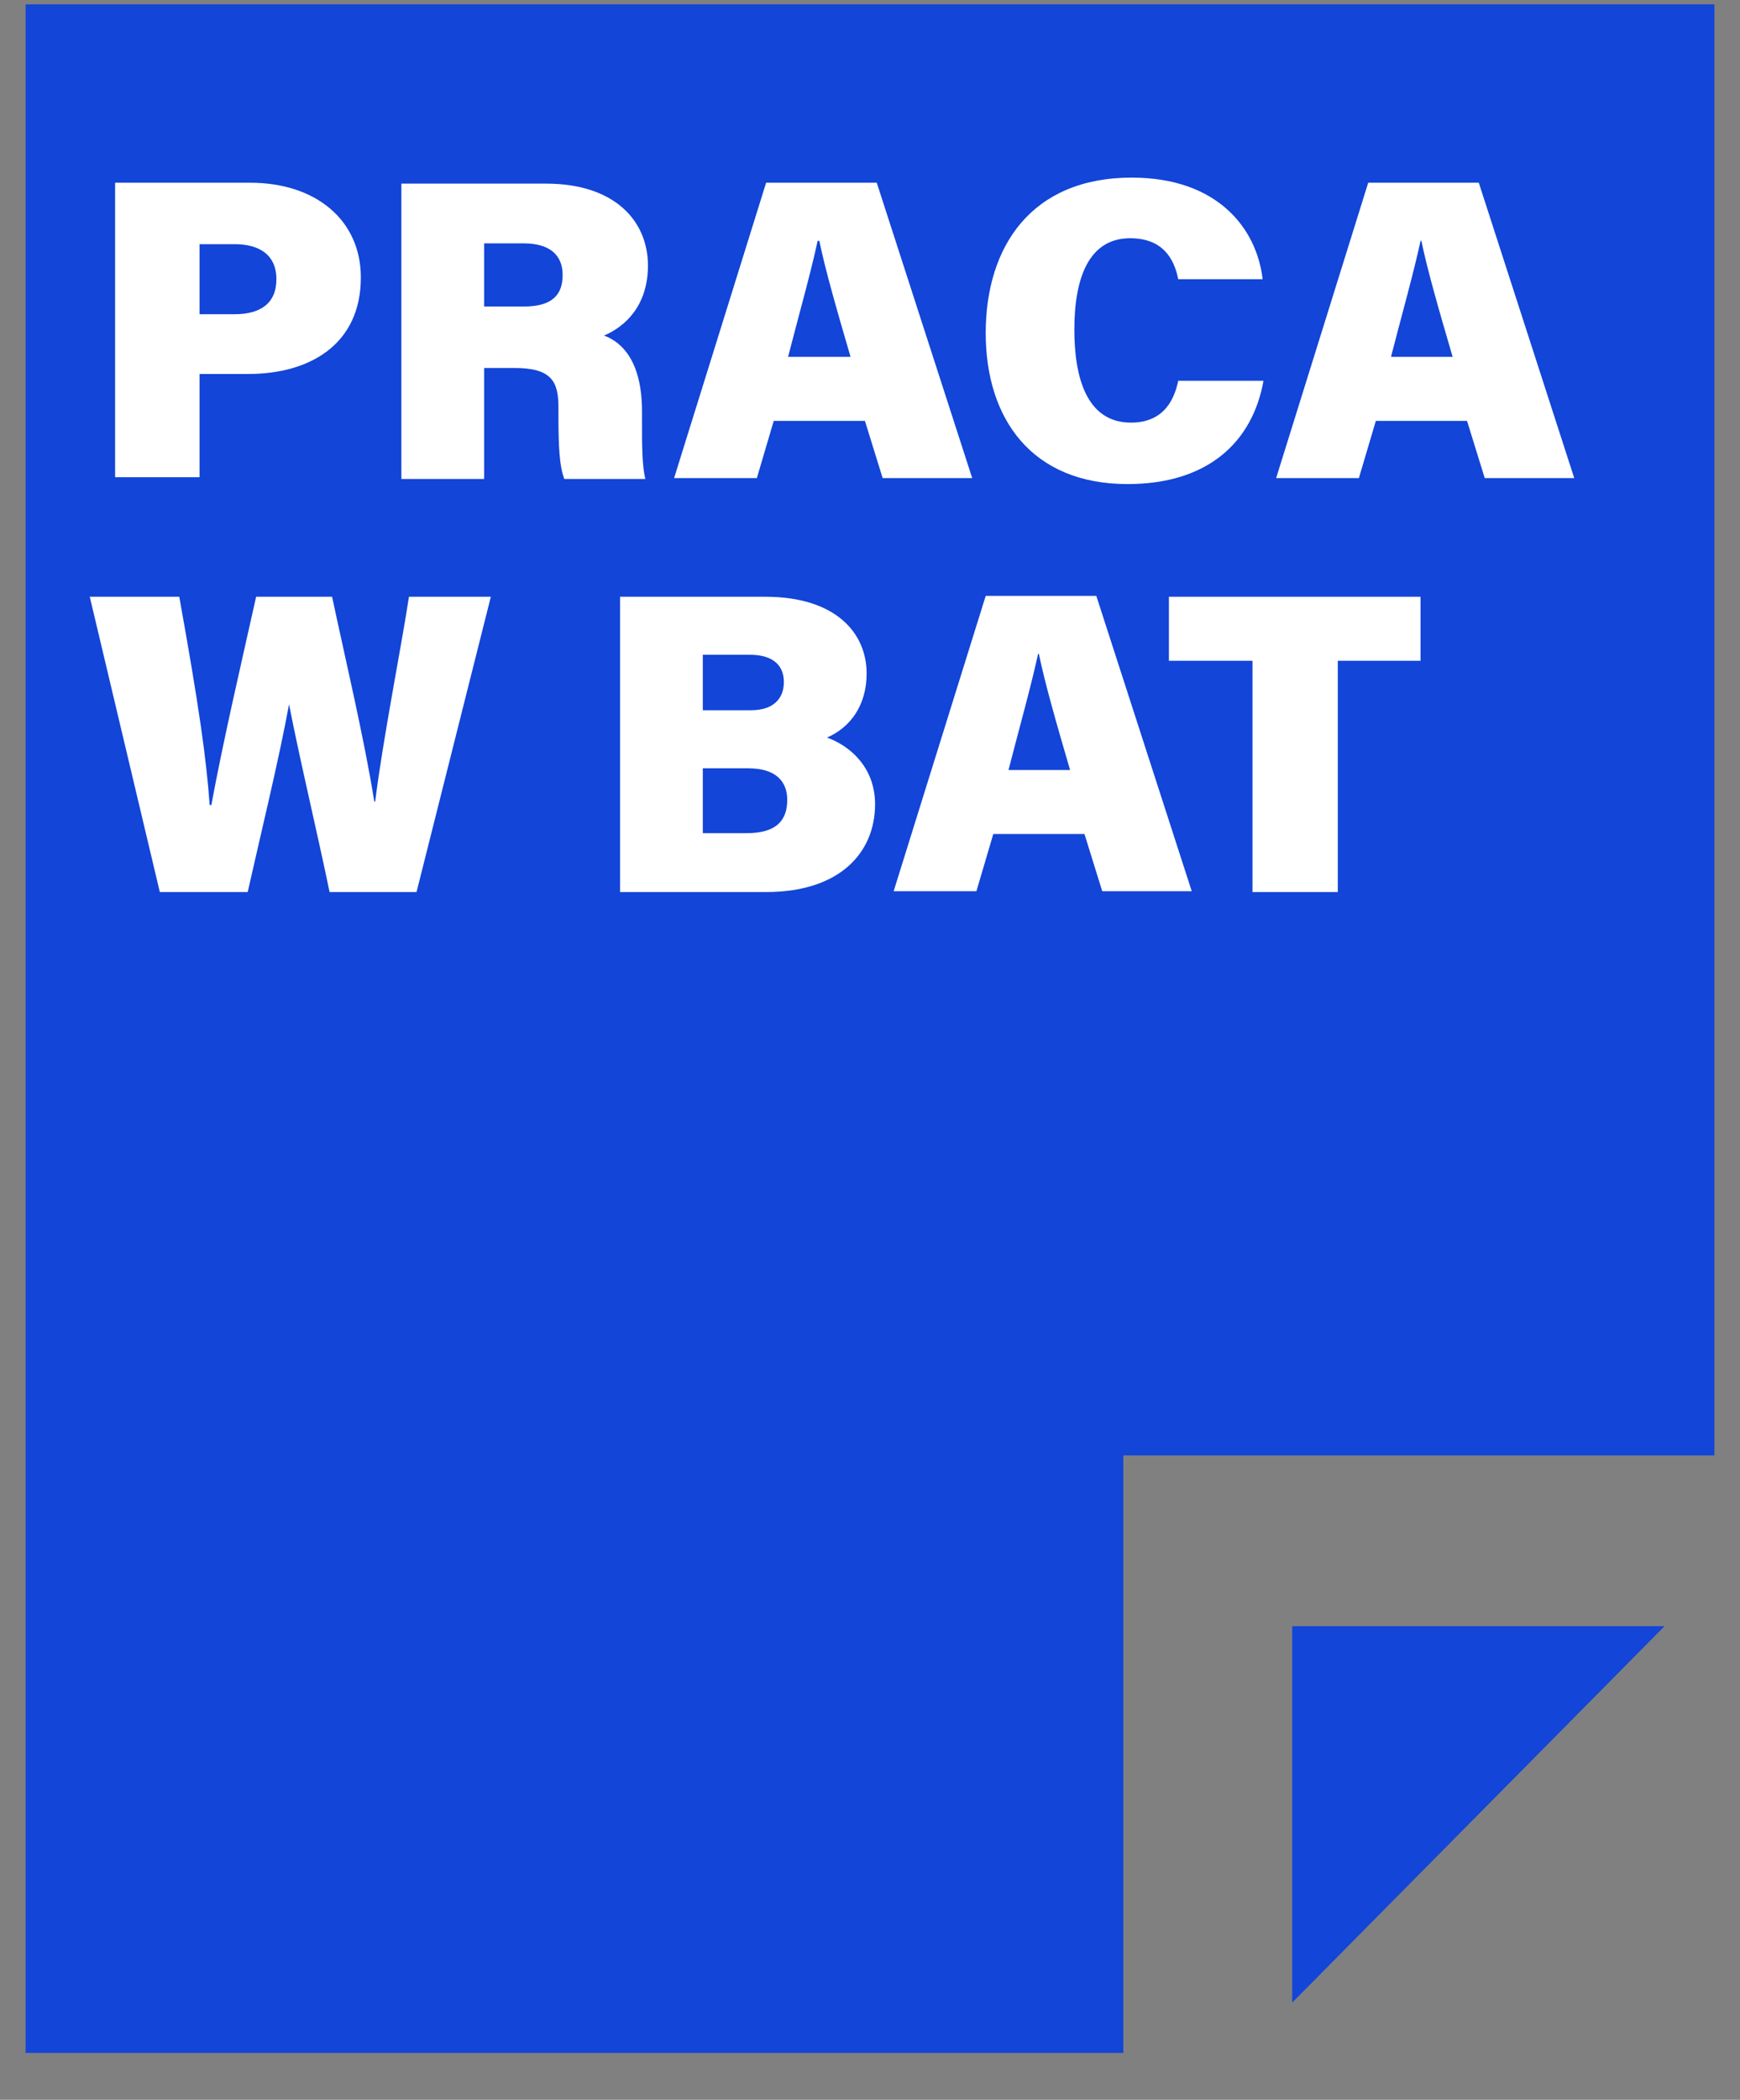
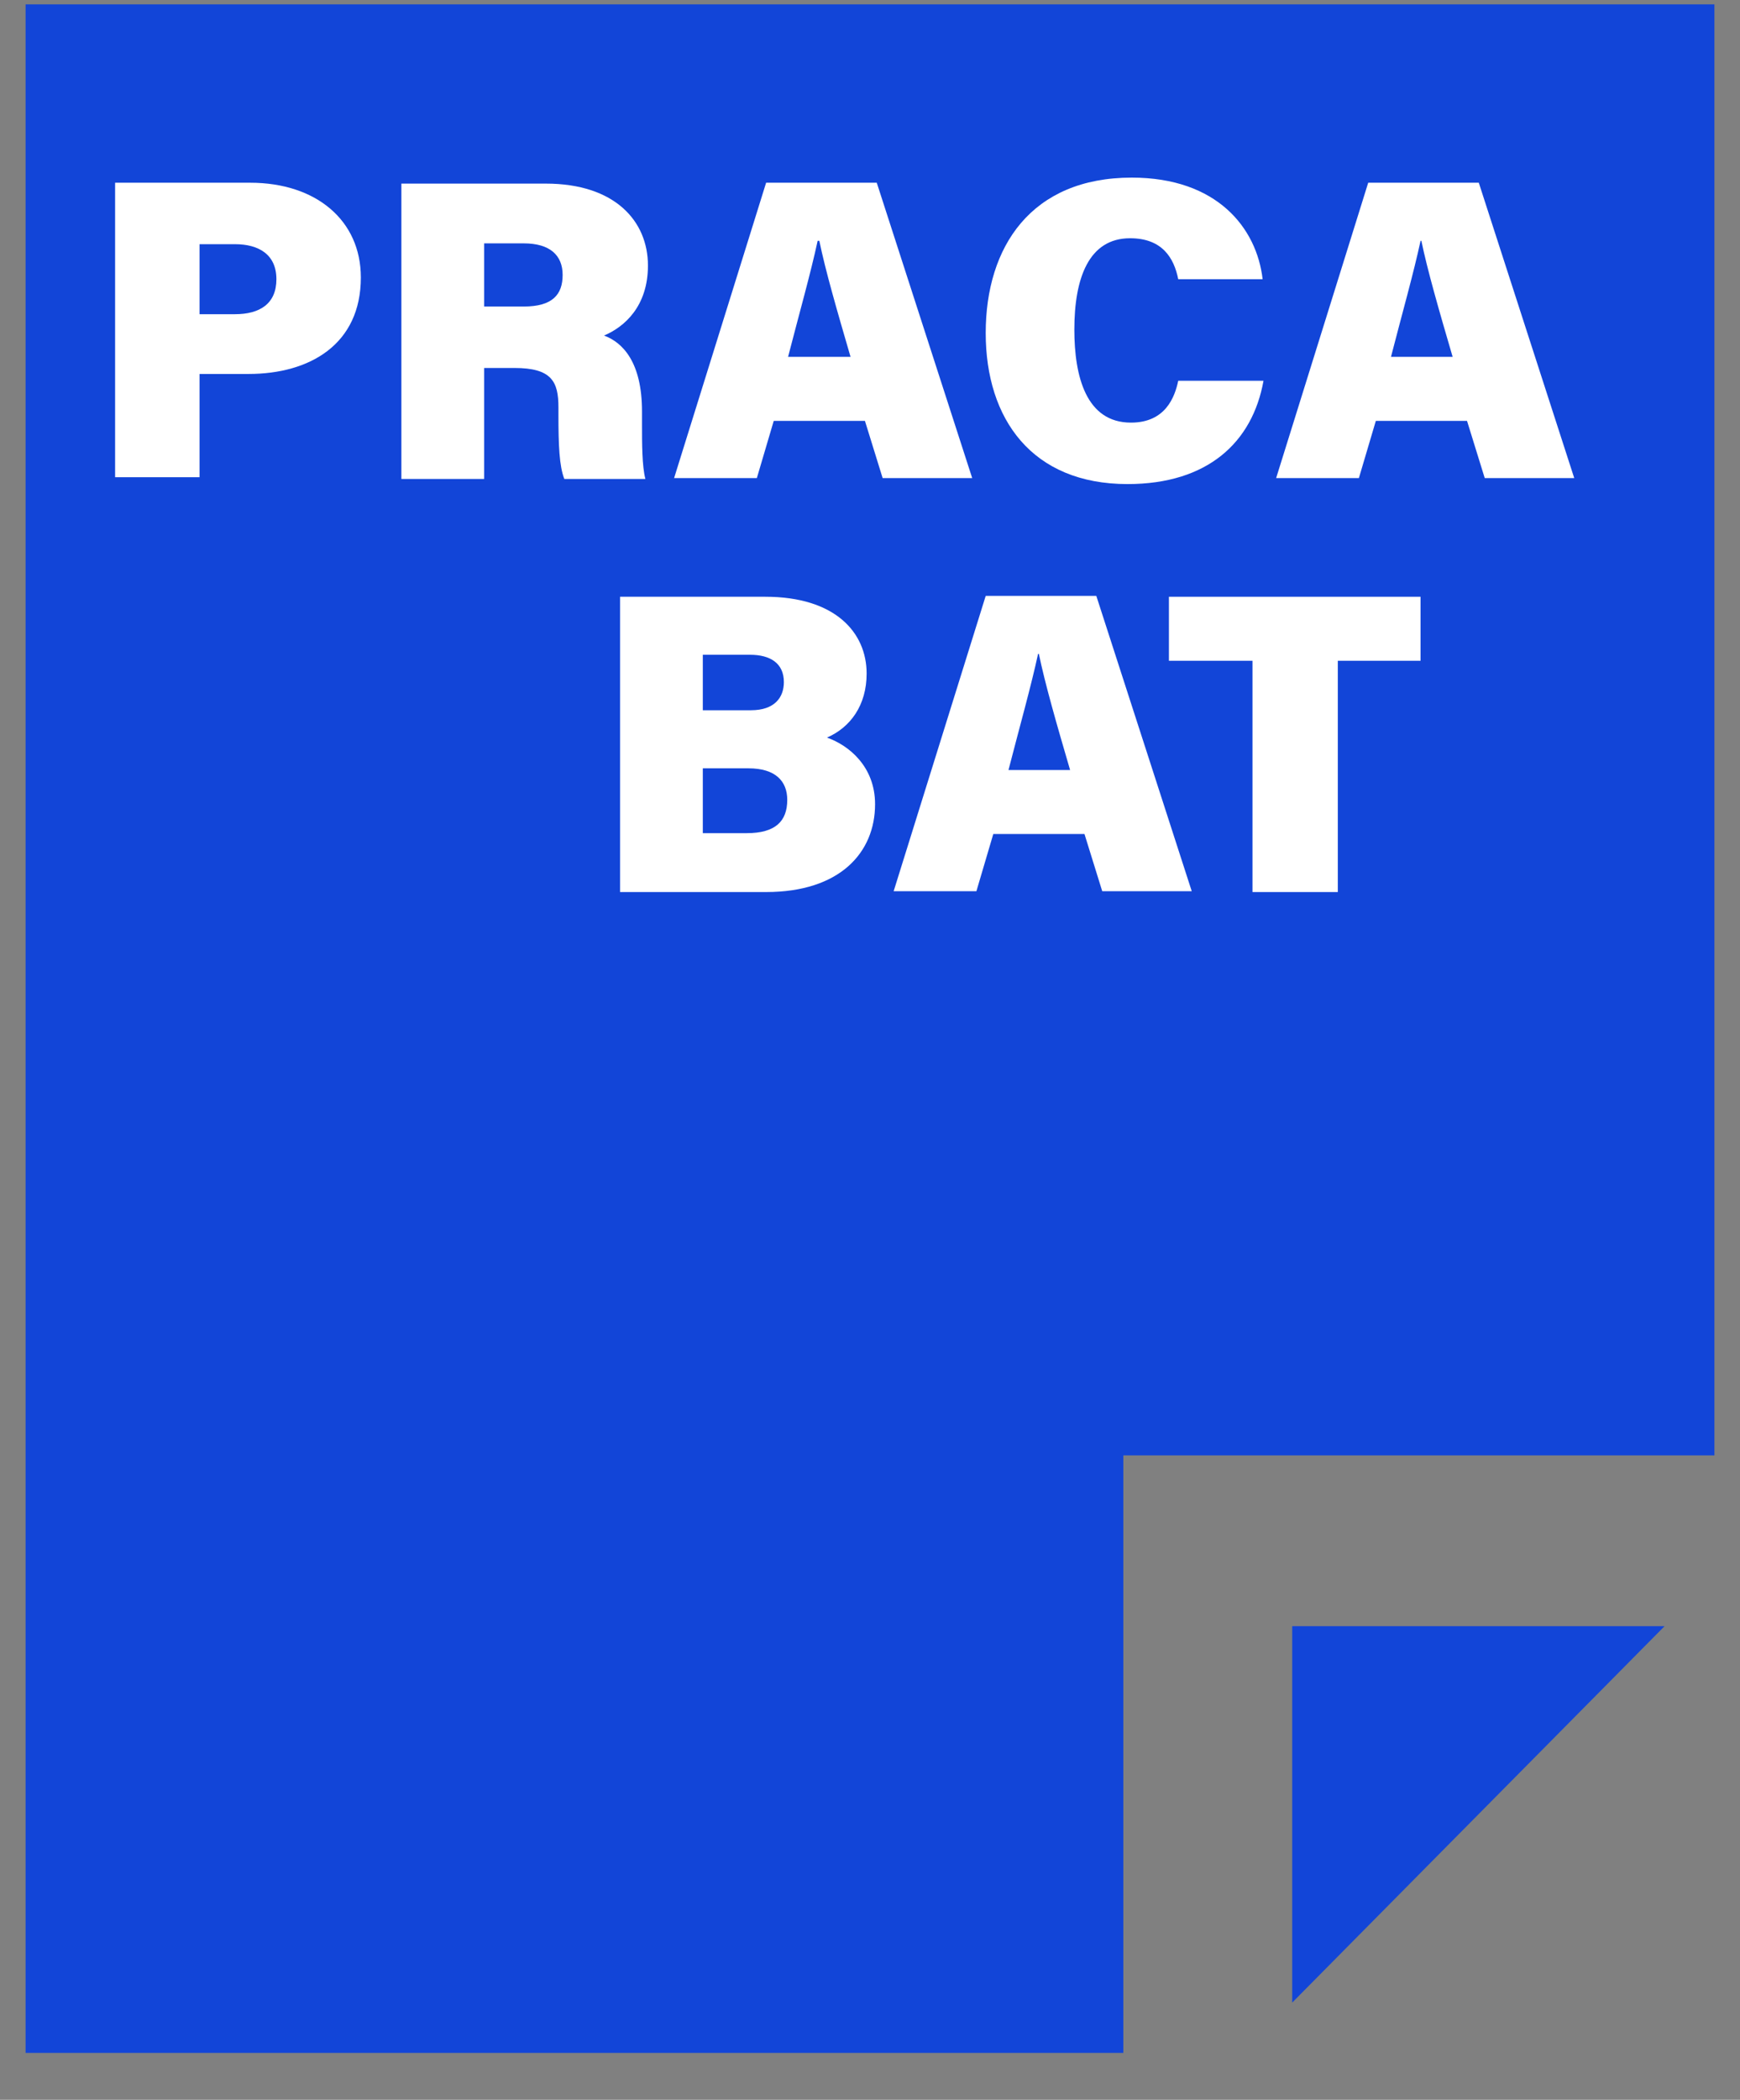
<svg xmlns="http://www.w3.org/2000/svg" width="34" height="41" viewBox="0 0 34 41" fill="none">
  <rect x="0" y="0" width="34" height="41" fill="#808080" stroke="none" />
  <path d="M25.25 39.102V31.752H32.526L25.25 39.102ZM0.5 0.085V40.085H21.95V28.418H33.5V0.085H0.5Z" fill="#1245D8" />
  <path d="M2.249 3.568H4.889C6.176 3.568 7.051 4.302 7.051 5.418C7.051 6.718 6.061 7.302 4.856 7.302H3.899V9.318H2.249V3.552V3.568ZM3.899 6.135H4.592C5.071 6.135 5.401 5.935 5.401 5.452C5.401 4.968 5.054 4.768 4.592 4.768H3.899V6.135Z" fill="white" />
  <path d="M9.46 7.168V9.352H7.843V3.585H10.664C12.017 3.585 12.661 4.318 12.661 5.185C12.661 5.985 12.198 6.385 11.803 6.552C12.165 6.685 12.545 7.068 12.545 8.035V8.285C12.545 8.652 12.545 9.102 12.611 9.352H11.027C10.928 9.102 10.912 8.685 10.912 8.102V7.952C10.912 7.452 10.78 7.185 10.053 7.185H9.46V7.168ZM9.46 5.985H10.235C10.796 5.985 10.994 5.752 10.994 5.368C10.994 4.985 10.746 4.752 10.235 4.752H9.46V5.985Z" fill="white" />
  <path d="M15.119 8.218L14.789 9.335H13.172L14.97 3.568H17.132L18.997 9.335H17.247L16.901 8.218H15.119ZM16.62 6.968C16.357 6.068 16.125 5.268 16.01 4.702H15.977C15.845 5.318 15.614 6.135 15.399 6.968H16.62Z" fill="white" />
  <path d="M24.689 7.435C24.474 8.635 23.6 9.452 22.032 9.452C20.168 9.452 19.261 8.185 19.261 6.502C19.261 4.818 20.151 3.468 22.115 3.468C23.782 3.468 24.557 4.452 24.672 5.452H23.023C22.94 5.035 22.709 4.652 22.082 4.652C21.273 4.652 20.993 5.435 20.993 6.435C20.993 7.352 21.224 8.252 22.099 8.252C22.775 8.252 22.956 7.752 23.023 7.435H24.689Z" fill="white" />
  <path d="M26.884 8.218L26.553 9.335H24.936L26.735 3.568H28.896L30.761 9.335H29.012L28.666 8.218H26.884ZM28.385 6.968C28.121 6.068 27.89 5.268 27.774 4.702H27.758C27.626 5.318 27.395 6.135 27.18 6.968H28.401H28.385Z" fill="white" />
-   <path d="M3.123 17.418L1.754 11.652H3.503C3.899 13.852 4.031 14.818 4.097 15.718H4.13C4.361 14.468 4.707 12.985 5.005 11.652H6.489C6.737 12.818 7.117 14.418 7.314 15.652H7.331C7.479 14.452 7.859 12.535 7.991 11.652H9.591L8.139 17.418H6.44C6.192 16.218 5.862 14.852 5.648 13.752C5.45 14.835 5.087 16.318 4.84 17.418H3.123Z" fill="white" />
  <path d="M12.116 11.652H14.954C16.323 11.652 16.934 12.352 16.934 13.152C16.934 13.768 16.62 14.202 16.159 14.402C16.587 14.552 17.099 14.968 17.099 15.702C17.099 16.652 16.406 17.418 14.97 17.418H12.116V11.652ZM14.674 13.868C15.136 13.868 15.317 13.618 15.317 13.318C15.317 12.952 15.053 12.785 14.657 12.785H13.733V13.868H14.674ZM13.733 16.268H14.591C15.152 16.268 15.383 16.035 15.383 15.618C15.383 15.252 15.152 15.002 14.624 15.002H13.733V16.268Z" fill="white" />
  <path d="M19.409 16.285L19.079 17.402H17.462L19.261 11.635H21.422L23.287 17.402H21.538L21.191 16.285H19.409ZM20.91 15.035C20.646 14.135 20.416 13.335 20.3 12.768H20.284C20.151 13.385 19.921 14.202 19.706 15.035H20.927H20.91Z" fill="white" />
  <path d="M24.474 12.902H22.841V11.652H27.758V12.902H26.141V17.418H24.474V12.902Z" fill="white" />
</svg>